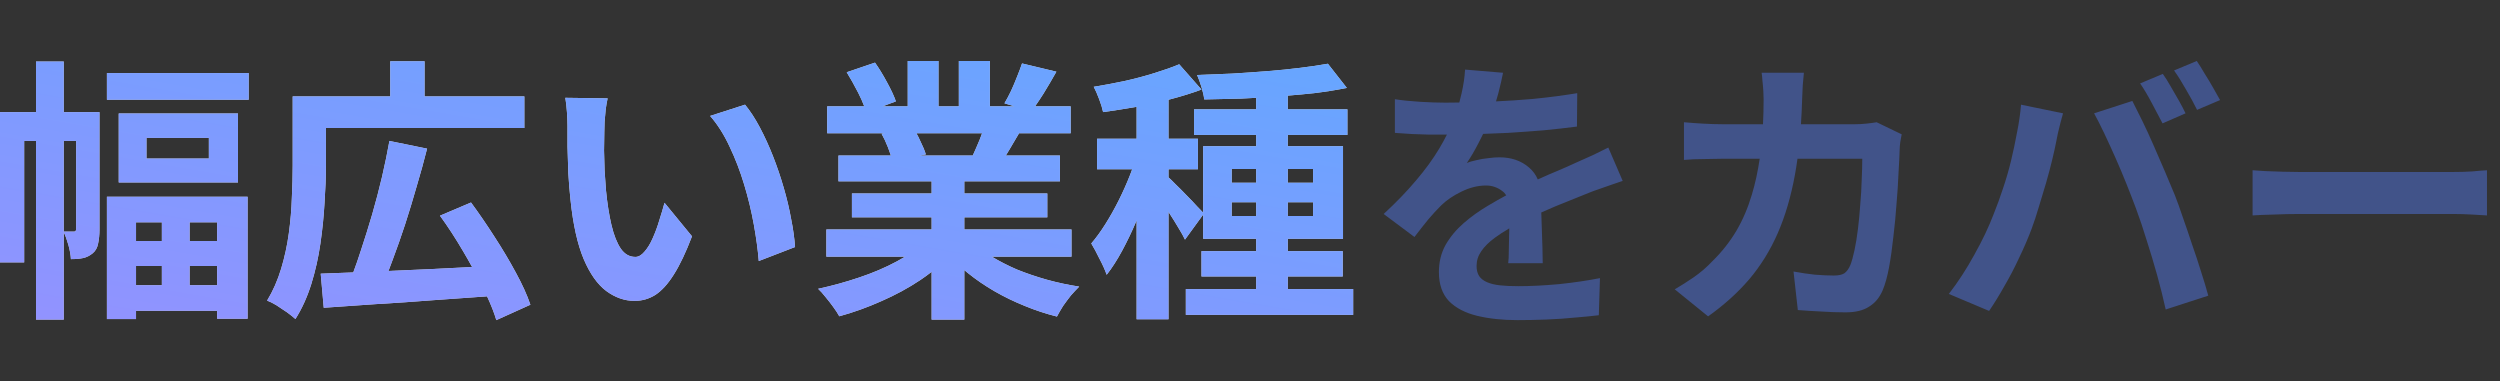
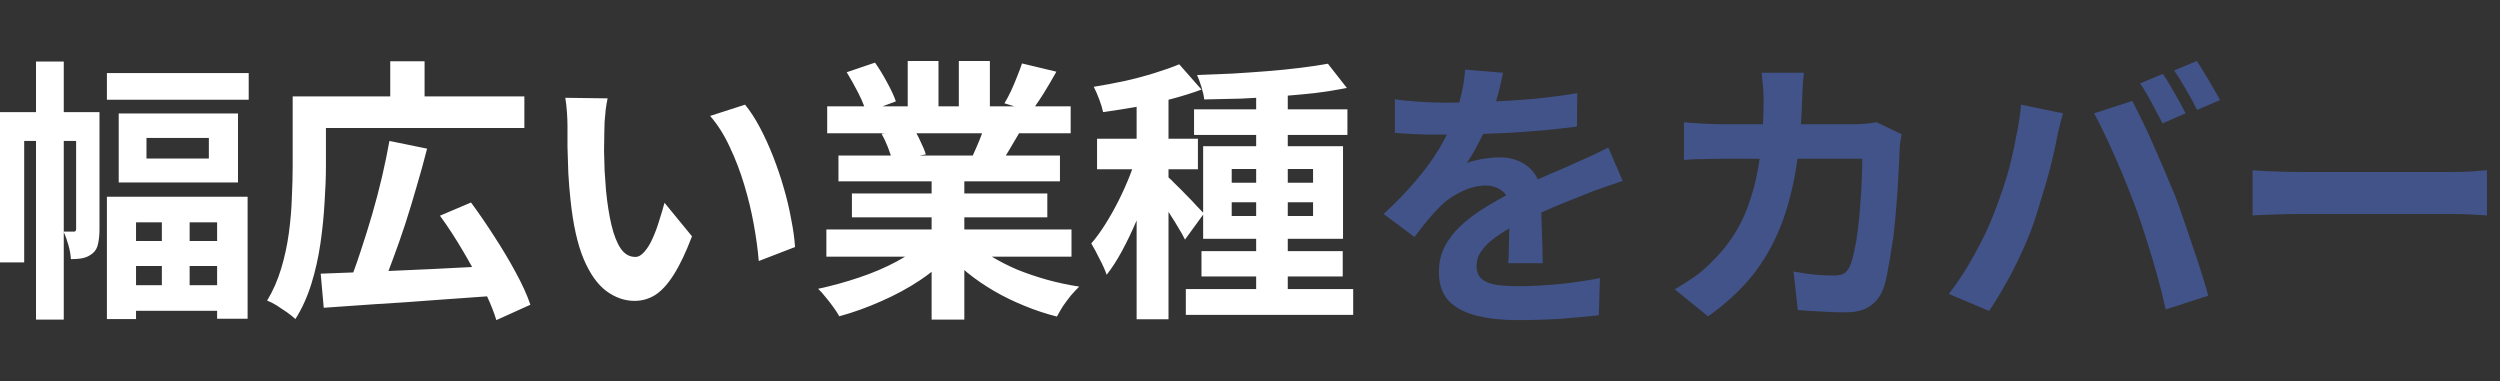
<svg xmlns="http://www.w3.org/2000/svg" fill="none" height="100%" overflow="visible" preserveAspectRatio="none" style="display: block;" viewBox="0 0 164 25" width="100%">
  <rect x="0" y="0" width="164" height="25" fill="#333333" stroke="none" />
  <g id="">
    <g id="Frame">
      <g id="Union">
        <path d="M28.016 9.751C27.811 10.568 27.582 11.397 27.33 12.238C27.09 13.08 26.838 13.909 26.573 14.727C26.309 15.532 26.038 16.301 25.762 17.034C25.669 17.291 25.575 17.538 25.483 17.777C26.423 17.734 27.399 17.689 28.412 17.646C29.271 17.603 30.124 17.559 30.97 17.516C30.781 17.172 30.585 16.825 30.377 16.476C29.884 15.634 29.379 14.858 28.862 14.149L30.899 13.284C31.404 13.969 31.915 14.714 32.432 15.52C32.948 16.313 33.417 17.1 33.838 17.881C34.258 18.65 34.578 19.353 34.794 19.99L32.559 21C32.42 20.53 32.217 20.011 31.951 19.441C30.822 19.522 29.684 19.603 28.538 19.684C27.168 19.792 25.858 19.882 24.608 19.954C23.359 20.038 22.235 20.116 21.237 20.189L21.038 17.953C21.682 17.929 22.395 17.902 23.174 17.872C23.341 17.427 23.509 16.95 23.671 16.439C23.923 15.682 24.17 14.894 24.41 14.077C24.651 13.248 24.866 12.425 25.059 11.607C25.251 10.778 25.414 9.991 25.546 9.246L28.016 9.751ZM4.183 7.354H6.526V15.069C6.526 15.394 6.497 15.694 6.437 15.971C6.388 16.247 6.267 16.464 6.075 16.62C5.883 16.776 5.679 16.878 5.463 16.926C5.247 16.974 4.976 16.998 4.651 16.998C4.639 16.734 4.585 16.427 4.489 16.079C4.398 15.748 4.295 15.467 4.183 15.233V20.965H2.362V9.246H1.587V17.215H0V7.354H2.362V4.036H4.183V7.354ZM61.565 6.975H62.899V4H64.936V6.975H66.539L65.892 6.776C66.036 6.536 66.18 6.265 66.324 5.965C66.468 5.652 66.6 5.34 66.721 5.027C66.853 4.703 66.961 4.414 67.045 4.162L69.299 4.703C69.022 5.196 68.74 5.677 68.451 6.146C68.257 6.452 68.072 6.728 67.9 6.975H70.236V8.741H66.85C66.636 9.099 66.43 9.447 66.234 9.787C66.148 9.933 66.063 10.071 65.983 10.201H69.533V11.896H63.26V12.69H68.704V14.258H63.26V15.051H70.29V16.836H65.059C65.567 17.141 66.12 17.425 66.721 17.684C67.346 17.936 68.001 18.158 68.686 18.351C69.382 18.543 70.086 18.693 70.795 18.801C70.627 18.969 70.446 19.162 70.254 19.378C70.074 19.606 69.9 19.841 69.731 20.081C69.575 20.333 69.443 20.561 69.335 20.766C68.614 20.585 67.905 20.351 67.208 20.062C66.523 19.786 65.867 19.468 65.242 19.107C64.617 18.747 64.028 18.344 63.476 17.899C63.402 17.84 63.331 17.777 63.26 17.717V20.964H61.114V17.832C60.88 18.015 60.634 18.194 60.375 18.368C59.582 18.897 58.729 19.359 57.815 19.756C56.902 20.165 55.982 20.496 55.057 20.748C54.961 20.568 54.828 20.363 54.66 20.135C54.504 19.919 54.336 19.703 54.155 19.486C53.987 19.27 53.825 19.09 53.669 18.945C54.57 18.753 55.465 18.506 56.355 18.206C57.256 17.906 58.086 17.551 58.843 17.143C59.029 17.042 59.208 16.939 59.378 16.836H54.21V15.051H61.114V14.258H55.886V12.69H61.114V11.896H55.003V10.201H58.442C58.389 10.04 58.326 9.86 58.248 9.661C58.116 9.325 57.977 9.03 57.833 8.777L58.056 8.741H54.264V6.975H56.694C56.596 6.709 56.466 6.413 56.301 6.091C56.048 5.598 55.796 5.148 55.544 4.739L57.4 4.108C57.665 4.481 57.929 4.914 58.193 5.406C58.458 5.887 58.65 6.302 58.77 6.65L57.895 6.975H59.546V4H61.565V6.975ZM88.353 5.767C87.705 5.899 86.996 6.013 86.227 6.109C85.657 6.172 85.074 6.224 84.478 6.273V7.173H88.39V8.85H84.478V9.589H88.102V15.664H84.478V16.476H88.083V18.134H84.478V18.963H88.769V20.657H77.79V18.963H82.404V18.134H78.817V16.476H82.404V15.664H78.926V14.079L77.735 15.718C77.627 15.49 77.483 15.232 77.303 14.943C77.135 14.655 76.948 14.354 76.744 14.041C76.715 13.993 76.684 13.946 76.654 13.898V20.946H74.562V14.458C74.55 14.487 74.539 14.517 74.526 14.546C74.238 15.219 73.932 15.856 73.607 16.457C73.283 17.058 72.946 17.581 72.598 18.025C72.49 17.713 72.333 17.365 72.129 16.98C71.937 16.584 71.756 16.247 71.588 15.971C71.9 15.61 72.207 15.19 72.508 14.709C72.82 14.216 73.114 13.693 73.391 13.14C73.667 12.587 73.914 12.034 74.13 11.481C74.18 11.354 74.227 11.227 74.273 11.102H71.967V9.102H74.562V7.007C74.557 7.008 74.551 7.01 74.545 7.011C73.788 7.143 73.06 7.257 72.363 7.354C72.315 7.113 72.231 6.836 72.111 6.523C71.991 6.199 71.87 5.923 71.75 5.694C72.411 5.586 73.085 5.461 73.769 5.316C74.467 5.16 75.121 4.985 75.734 4.793C76.359 4.601 76.901 4.409 77.357 4.217L78.817 5.875C78.204 6.103 77.531 6.314 76.798 6.506C76.75 6.518 76.702 6.53 76.654 6.542V9.102H78.583V11.102H76.654V11.64C76.761 11.729 76.912 11.873 77.105 12.076C77.333 12.293 77.573 12.534 77.825 12.798C78.09 13.062 78.324 13.309 78.528 13.537C78.697 13.716 78.831 13.852 78.926 13.949V9.589H82.404V8.85H78.33V7.173H82.404V6.417C82.063 6.436 81.72 6.455 81.377 6.47C80.548 6.494 79.754 6.511 78.997 6.523C78.973 6.295 78.913 6.025 78.817 5.713C78.721 5.4 78.624 5.135 78.528 4.919C79.273 4.895 80.037 4.865 80.818 4.829C81.611 4.781 82.386 4.727 83.144 4.667C83.901 4.607 84.616 4.535 85.289 4.451C85.974 4.367 86.582 4.277 87.11 4.181L88.353 5.767ZM16.243 20.91H14.242V20.388H8.924V20.929H7.013V12.906H16.243V20.91ZM27.852 6.325H34.398V8.398H21.381V10.887C21.381 11.608 21.351 12.407 21.291 13.284C21.243 14.149 21.153 15.045 21.02 15.971C20.888 16.884 20.69 17.767 20.426 18.62C20.161 19.473 19.812 20.243 19.38 20.928C19.248 20.808 19.067 20.663 18.839 20.495C18.611 20.339 18.376 20.183 18.136 20.026C17.896 19.882 17.692 19.78 17.523 19.72C17.908 19.083 18.214 18.386 18.442 17.629C18.671 16.872 18.839 16.097 18.947 15.304C19.055 14.511 19.122 13.735 19.145 12.977C19.182 12.22 19.2 11.524 19.2 10.887V6.325H25.6V4.018H27.852V6.325ZM39.86 6.452C39.812 6.668 39.769 6.915 39.733 7.191C39.709 7.468 39.685 7.738 39.661 8.002C39.649 8.266 39.644 8.483 39.644 8.651C39.632 9.048 39.626 9.456 39.626 9.877C39.638 10.297 39.649 10.73 39.661 11.175C39.685 11.607 39.716 12.04 39.752 12.473C39.836 13.338 39.956 14.102 40.112 14.763C40.269 15.424 40.473 15.941 40.726 16.314C40.978 16.674 41.296 16.854 41.681 16.854C41.885 16.854 42.083 16.74 42.275 16.512C42.48 16.283 42.66 15.989 42.816 15.628C42.985 15.255 43.129 14.865 43.249 14.456C43.381 14.048 43.496 13.663 43.592 13.303L45.395 15.502C44.998 16.547 44.601 17.383 44.204 18.008C43.82 18.62 43.418 19.065 42.997 19.342C42.577 19.606 42.12 19.738 41.627 19.738C40.978 19.738 40.358 19.521 39.77 19.089C39.193 18.656 38.7 17.959 38.291 16.998C37.882 16.025 37.594 14.732 37.426 13.122C37.366 12.569 37.318 11.986 37.282 11.373C37.258 10.76 37.24 10.178 37.227 9.625V8.255C37.227 8.003 37.215 7.702 37.191 7.354C37.167 7.005 37.132 6.692 37.084 6.416L39.86 6.452ZM8.924 17.449V18.711H10.618V17.449H8.924ZM12.44 17.449V18.711H14.242V17.449H12.44ZM48.874 6.866C49.211 7.275 49.535 7.773 49.848 8.362C50.16 8.951 50.449 9.583 50.713 10.256C50.977 10.929 51.212 11.62 51.416 12.329C51.62 13.026 51.782 13.711 51.902 14.384C52.035 15.045 52.119 15.652 52.155 16.205L49.775 17.124C49.715 16.391 49.606 15.592 49.45 14.727C49.294 13.861 49.084 12.99 48.819 12.112C48.555 11.235 48.237 10.406 47.864 9.625C47.504 8.844 47.077 8.17 46.584 7.605L48.874 6.866ZM8.924 15.809H10.618V14.583H8.924V15.809ZM12.44 15.809H14.242V14.583H12.44V15.809ZM4.183 9.246V15.195H4.85C4.946 15.195 4.994 15.136 4.994 15.016V9.246H4.183ZM80.8 14.168H82.404V13.267H80.8V14.168ZM84.478 14.168H86.137V13.267H84.478V14.168ZM80.8 11.986H82.404V11.085H80.8V11.986ZM84.478 11.986H86.137V11.085H84.478V11.986ZM15.612 11.969H7.788V7.443H15.612V11.969ZM9.609 10.4H13.701V9.048H9.609V10.4ZM60.118 8.741C60.212 8.914 60.305 9.1 60.394 9.3C60.55 9.612 60.663 9.89 60.735 10.13L60.32 10.201H63.815C63.96 9.884 64.113 9.536 64.269 9.156C64.327 9.014 64.376 8.874 64.425 8.741H60.118ZM16.315 6.542H7.013V4.794H16.315V6.542Z" fill="white" />
-         <path d="M28.016 9.751C27.811 10.568 27.582 11.397 27.33 12.238C27.09 13.08 26.838 13.909 26.573 14.727C26.309 15.532 26.038 16.301 25.762 17.034C25.669 17.291 25.575 17.538 25.483 17.777C26.423 17.734 27.399 17.689 28.412 17.646C29.271 17.603 30.124 17.559 30.97 17.516C30.781 17.172 30.585 16.825 30.377 16.476C29.884 15.634 29.379 14.858 28.862 14.149L30.899 13.284C31.404 13.969 31.915 14.714 32.432 15.52C32.948 16.313 33.417 17.1 33.838 17.881C34.258 18.65 34.578 19.353 34.794 19.99L32.559 21C32.42 20.53 32.217 20.011 31.951 19.441C30.822 19.522 29.684 19.603 28.538 19.684C27.168 19.792 25.858 19.882 24.608 19.954C23.359 20.038 22.235 20.116 21.237 20.189L21.038 17.953C21.682 17.929 22.395 17.902 23.174 17.872C23.341 17.427 23.509 16.95 23.671 16.439C23.923 15.682 24.17 14.894 24.41 14.077C24.651 13.248 24.866 12.425 25.059 11.607C25.251 10.778 25.414 9.991 25.546 9.246L28.016 9.751ZM4.183 7.354H6.526V15.069C6.526 15.394 6.497 15.694 6.437 15.971C6.388 16.247 6.267 16.464 6.075 16.62C5.883 16.776 5.679 16.878 5.463 16.926C5.247 16.974 4.976 16.998 4.651 16.998C4.639 16.734 4.585 16.427 4.489 16.079C4.398 15.748 4.295 15.467 4.183 15.233V20.965H2.362V9.246H1.587V17.215H0V7.354H2.362V4.036H4.183V7.354ZM61.565 6.975H62.899V4H64.936V6.975H66.539L65.892 6.776C66.036 6.536 66.18 6.265 66.324 5.965C66.468 5.652 66.6 5.34 66.721 5.027C66.853 4.703 66.961 4.414 67.045 4.162L69.299 4.703C69.022 5.196 68.74 5.677 68.451 6.146C68.257 6.452 68.072 6.728 67.9 6.975H70.236V8.741H66.85C66.636 9.099 66.43 9.447 66.234 9.787C66.148 9.933 66.063 10.071 65.983 10.201H69.533V11.896H63.26V12.69H68.704V14.258H63.26V15.051H70.29V16.836H65.059C65.567 17.141 66.12 17.425 66.721 17.684C67.346 17.936 68.001 18.158 68.686 18.351C69.382 18.543 70.086 18.693 70.795 18.801C70.627 18.969 70.446 19.162 70.254 19.378C70.074 19.606 69.9 19.841 69.731 20.081C69.575 20.333 69.443 20.561 69.335 20.766C68.614 20.585 67.905 20.351 67.208 20.062C66.523 19.786 65.867 19.468 65.242 19.107C64.617 18.747 64.028 18.344 63.476 17.899C63.402 17.84 63.331 17.777 63.26 17.717V20.964H61.114V17.832C60.88 18.015 60.634 18.194 60.375 18.368C59.582 18.897 58.729 19.359 57.815 19.756C56.902 20.165 55.982 20.496 55.057 20.748C54.961 20.568 54.828 20.363 54.66 20.135C54.504 19.919 54.336 19.703 54.155 19.486C53.987 19.27 53.825 19.09 53.669 18.945C54.57 18.753 55.465 18.506 56.355 18.206C57.256 17.906 58.086 17.551 58.843 17.143C59.029 17.042 59.208 16.939 59.378 16.836H54.21V15.051H61.114V14.258H55.886V12.69H61.114V11.896H55.003V10.201H58.442C58.389 10.04 58.326 9.86 58.248 9.661C58.116 9.325 57.977 9.03 57.833 8.777L58.056 8.741H54.264V6.975H56.694C56.596 6.709 56.466 6.413 56.301 6.091C56.048 5.598 55.796 5.148 55.544 4.739L57.4 4.108C57.665 4.481 57.929 4.914 58.193 5.406C58.458 5.887 58.65 6.302 58.77 6.65L57.895 6.975H59.546V4H61.565V6.975ZM88.353 5.767C87.705 5.899 86.996 6.013 86.227 6.109C85.657 6.172 85.074 6.224 84.478 6.273V7.173H88.39V8.85H84.478V9.589H88.102V15.664H84.478V16.476H88.083V18.134H84.478V18.963H88.769V20.657H77.79V18.963H82.404V18.134H78.817V16.476H82.404V15.664H78.926V14.079L77.735 15.718C77.627 15.49 77.483 15.232 77.303 14.943C77.135 14.655 76.948 14.354 76.744 14.041C76.715 13.993 76.684 13.946 76.654 13.898V20.946H74.562V14.458C74.55 14.487 74.539 14.517 74.526 14.546C74.238 15.219 73.932 15.856 73.607 16.457C73.283 17.058 72.946 17.581 72.598 18.025C72.49 17.713 72.333 17.365 72.129 16.98C71.937 16.584 71.756 16.247 71.588 15.971C71.9 15.61 72.207 15.19 72.508 14.709C72.82 14.216 73.114 13.693 73.391 13.14C73.667 12.587 73.914 12.034 74.13 11.481C74.18 11.354 74.227 11.227 74.273 11.102H71.967V9.102H74.562V7.007C74.557 7.008 74.551 7.01 74.545 7.011C73.788 7.143 73.06 7.257 72.363 7.354C72.315 7.113 72.231 6.836 72.111 6.523C71.991 6.199 71.87 5.923 71.75 5.694C72.411 5.586 73.085 5.461 73.769 5.316C74.467 5.16 75.121 4.985 75.734 4.793C76.359 4.601 76.901 4.409 77.357 4.217L78.817 5.875C78.204 6.103 77.531 6.314 76.798 6.506C76.75 6.518 76.702 6.53 76.654 6.542V9.102H78.583V11.102H76.654V11.64C76.761 11.729 76.912 11.873 77.105 12.076C77.333 12.293 77.573 12.534 77.825 12.798C78.09 13.062 78.324 13.309 78.528 13.537C78.697 13.716 78.831 13.852 78.926 13.949V9.589H82.404V8.85H78.33V7.173H82.404V6.417C82.063 6.436 81.72 6.455 81.377 6.47C80.548 6.494 79.754 6.511 78.997 6.523C78.973 6.295 78.913 6.025 78.817 5.713C78.721 5.4 78.624 5.135 78.528 4.919C79.273 4.895 80.037 4.865 80.818 4.829C81.611 4.781 82.386 4.727 83.144 4.667C83.901 4.607 84.616 4.535 85.289 4.451C85.974 4.367 86.582 4.277 87.11 4.181L88.353 5.767ZM16.243 20.91H14.242V20.388H8.924V20.929H7.013V12.906H16.243V20.91ZM27.852 6.325H34.398V8.398H21.381V10.887C21.381 11.608 21.351 12.407 21.291 13.284C21.243 14.149 21.153 15.045 21.02 15.971C20.888 16.884 20.69 17.767 20.426 18.62C20.161 19.473 19.812 20.243 19.38 20.928C19.248 20.808 19.067 20.663 18.839 20.495C18.611 20.339 18.376 20.183 18.136 20.026C17.896 19.882 17.692 19.78 17.523 19.72C17.908 19.083 18.214 18.386 18.442 17.629C18.671 16.872 18.839 16.097 18.947 15.304C19.055 14.511 19.122 13.735 19.145 12.977C19.182 12.22 19.2 11.524 19.2 10.887V6.325H25.6V4.018H27.852V6.325ZM39.86 6.452C39.812 6.668 39.769 6.915 39.733 7.191C39.709 7.468 39.685 7.738 39.661 8.002C39.649 8.266 39.644 8.483 39.644 8.651C39.632 9.048 39.626 9.456 39.626 9.877C39.638 10.297 39.649 10.73 39.661 11.175C39.685 11.607 39.716 12.04 39.752 12.473C39.836 13.338 39.956 14.102 40.112 14.763C40.269 15.424 40.473 15.941 40.726 16.314C40.978 16.674 41.296 16.854 41.681 16.854C41.885 16.854 42.083 16.74 42.275 16.512C42.48 16.283 42.66 15.989 42.816 15.628C42.985 15.255 43.129 14.865 43.249 14.456C43.381 14.048 43.496 13.663 43.592 13.303L45.395 15.502C44.998 16.547 44.601 17.383 44.204 18.008C43.82 18.62 43.418 19.065 42.997 19.342C42.577 19.606 42.12 19.738 41.627 19.738C40.978 19.738 40.358 19.521 39.77 19.089C39.193 18.656 38.7 17.959 38.291 16.998C37.882 16.025 37.594 14.732 37.426 13.122C37.366 12.569 37.318 11.986 37.282 11.373C37.258 10.76 37.24 10.178 37.227 9.625V8.255C37.227 8.003 37.215 7.702 37.191 7.354C37.167 7.005 37.132 6.692 37.084 6.416L39.86 6.452ZM8.924 17.449V18.711H10.618V17.449H8.924ZM12.44 17.449V18.711H14.242V17.449H12.44ZM48.874 6.866C49.211 7.275 49.535 7.773 49.848 8.362C50.16 8.951 50.449 9.583 50.713 10.256C50.977 10.929 51.212 11.62 51.416 12.329C51.62 13.026 51.782 13.711 51.902 14.384C52.035 15.045 52.119 15.652 52.155 16.205L49.775 17.124C49.715 16.391 49.606 15.592 49.45 14.727C49.294 13.861 49.084 12.99 48.819 12.112C48.555 11.235 48.237 10.406 47.864 9.625C47.504 8.844 47.077 8.17 46.584 7.605L48.874 6.866ZM8.924 15.809H10.618V14.583H8.924V15.809ZM12.44 15.809H14.242V14.583H12.44V15.809ZM4.183 9.246V15.195H4.85C4.946 15.195 4.994 15.136 4.994 15.016V9.246H4.183ZM80.8 14.168H82.404V13.267H80.8V14.168ZM84.478 14.168H86.137V13.267H84.478V14.168ZM80.8 11.986H82.404V11.085H80.8V11.986ZM84.478 11.986H86.137V11.085H84.478V11.986ZM15.612 11.969H7.788V7.443H15.612V11.969ZM9.609 10.4H13.701V9.048H9.609V10.4ZM60.118 8.741C60.212 8.914 60.305 9.1 60.394 9.3C60.55 9.612 60.663 9.89 60.735 10.13L60.32 10.201H63.815C63.96 9.884 64.113 9.536 64.269 9.156C64.327 9.014 64.376 8.874 64.425 8.741H60.118ZM16.315 6.542H7.013V4.794H16.315V6.542Z" fill="url(#paint0_linear_0_8)" fill-opacity="0.8" />
      </g>
-       <path d="M98.599 4.773C98.536 5.113 98.435 5.553 98.297 6.094C98.251 6.272 98.197 6.458 98.138 6.651C98.937 6.613 99.746 6.561 100.562 6.49C101.58 6.39 102.549 6.263 103.467 6.112L103.448 8.302C102.782 8.39 102.058 8.471 101.278 8.547C100.511 8.61 99.725 8.666 98.92 8.717C98.362 8.743 97.82 8.763 97.294 8.783C97.199 8.978 97.1 9.176 96.995 9.377C96.744 9.867 96.486 10.307 96.222 10.697C96.385 10.622 96.593 10.559 96.845 10.509C97.096 10.446 97.354 10.402 97.618 10.377C97.895 10.339 98.14 10.32 98.353 10.32C99.146 10.32 99.801 10.546 100.316 10.999C100.561 11.209 100.748 11.468 100.879 11.773C100.892 11.766 100.906 11.76 100.92 11.754C101.385 11.54 101.819 11.352 102.222 11.188C102.637 11.012 103.033 10.836 103.41 10.66C103.775 10.497 104.127 10.339 104.467 10.188C104.806 10.025 105.153 9.855 105.505 9.679L106.448 11.867C106.247 11.93 106.008 12.012 105.731 12.112C105.467 12.2 105.197 12.295 104.92 12.396C104.656 12.483 104.417 12.572 104.203 12.66C103.599 12.899 102.882 13.188 102.052 13.527C101.743 13.656 101.428 13.794 101.108 13.938V13.943C101.121 14.308 101.134 14.691 101.146 15.094C101.159 15.484 101.171 15.868 101.184 16.245C101.196 16.622 101.203 16.962 101.203 17.264H98.939C98.964 17.05 98.977 16.798 98.977 16.509C98.989 16.207 98.995 15.892 98.995 15.565C99.003 15.366 99.007 15.171 99.01 14.981C98.647 15.192 98.327 15.399 98.052 15.604C97.662 15.893 97.366 16.188 97.165 16.49C96.964 16.779 96.863 17.1 96.863 17.452C96.863 17.716 96.92 17.936 97.033 18.112C97.146 18.276 97.316 18.408 97.542 18.509C97.768 18.609 98.052 18.679 98.392 18.717C98.731 18.755 99.133 18.773 99.599 18.773C100.404 18.773 101.291 18.729 102.26 18.641C103.228 18.54 104.127 18.409 104.957 18.245L104.882 20.679C104.479 20.729 103.97 20.78 103.354 20.83C102.737 20.893 102.095 20.937 101.429 20.962C100.775 20.987 100.146 21 99.542 21C98.561 21 97.68 20.905 96.9 20.717C96.121 20.528 95.504 20.207 95.052 19.754C94.612 19.288 94.392 18.654 94.392 17.849C94.392 17.195 94.536 16.603 94.825 16.075C95.127 15.547 95.523 15.068 96.014 14.641C96.504 14.213 97.04 13.83 97.618 13.49C98.021 13.25 98.418 13.024 98.81 12.813C98.737 12.698 98.649 12.602 98.542 12.527C98.228 12.289 97.875 12.169 97.485 12.169C96.957 12.169 96.423 12.301 95.882 12.565C95.354 12.817 94.907 13.12 94.542 13.472C94.265 13.748 93.983 14.056 93.693 14.396C93.417 14.735 93.115 15.119 92.788 15.547L90.769 14.037C91.586 13.282 92.291 12.553 92.882 11.849C93.486 11.144 93.995 10.446 94.41 9.754C94.595 9.446 94.763 9.136 94.918 8.828C94.842 8.828 94.767 8.83 94.693 8.83H93.75C93.385 8.818 93.008 8.805 92.618 8.792C92.228 8.767 91.857 8.742 91.505 8.717V6.509C91.983 6.584 92.536 6.641 93.165 6.679C93.794 6.716 94.347 6.735 94.825 6.735C95.118 6.735 95.421 6.729 95.732 6.725C95.787 6.523 95.838 6.319 95.882 6.112C96.008 5.559 96.083 5.043 96.108 4.565L98.599 4.773ZM118.335 4.773C118.31 4.987 118.285 5.264 118.26 5.604C118.247 5.943 118.234 6.226 118.222 6.452C118.206 7.039 118.178 7.605 118.142 8.15H121.693C121.932 8.15 122.171 8.137 122.41 8.112C122.662 8.087 122.895 8.056 123.108 8.019L124.75 8.811C124.725 8.961 124.693 9.138 124.655 9.339C124.63 9.54 124.618 9.697 124.618 9.811C124.606 10.213 124.58 10.729 124.542 11.358C124.517 11.987 124.473 12.666 124.41 13.396C124.36 14.113 124.291 14.83 124.203 15.547C124.128 16.264 124.033 16.931 123.92 17.547C123.807 18.151 123.668 18.647 123.505 19.037C123.304 19.515 123.008 19.873 122.618 20.112C122.241 20.364 121.724 20.49 121.07 20.49C120.53 20.49 119.989 20.471 119.448 20.434C118.907 20.408 118.404 20.377 117.938 20.339L117.655 17.811C118.121 17.899 118.586 17.968 119.052 18.019C119.517 18.056 119.932 18.075 120.297 18.075C120.611 18.075 120.844 18.024 120.995 17.924C121.146 17.811 121.271 17.641 121.372 17.415C121.473 17.164 121.567 16.83 121.655 16.415C121.743 16 121.819 15.534 121.882 15.019C121.945 14.503 121.995 13.968 122.033 13.415C122.084 12.862 122.114 12.326 122.127 11.81C122.152 11.282 122.165 10.816 122.165 10.414H117.914C117.865 10.771 117.811 11.117 117.75 11.452C117.486 12.899 117.109 14.182 116.618 15.302C116.128 16.421 115.505 17.427 114.75 18.32C113.995 19.201 113.096 20.012 112.052 20.754L109.863 18.98C110.253 18.754 110.668 18.49 111.108 18.189C111.561 17.874 111.97 17.522 112.335 17.132C112.951 16.528 113.474 15.867 113.901 15.15C114.329 14.421 114.668 13.629 114.92 12.773C115.142 12.045 115.311 11.258 115.436 10.414H112.957C112.643 10.414 112.253 10.421 111.788 10.434C111.323 10.434 110.882 10.453 110.467 10.49V8.019C110.869 8.056 111.297 8.087 111.75 8.112C112.203 8.137 112.605 8.15 112.957 8.15H115.652C115.679 7.626 115.693 7.078 115.693 6.509C115.693 6.37 115.687 6.194 115.675 5.98C115.662 5.754 115.643 5.534 115.618 5.32C115.606 5.107 115.587 4.924 115.562 4.773H118.335ZM135.335 7.434C135.285 7.61 135.228 7.818 135.165 8.057C135.102 8.296 135.045 8.529 134.995 8.755C134.945 8.981 134.907 9.169 134.882 9.32C134.819 9.647 134.731 10.044 134.618 10.509C134.505 10.974 134.373 11.472 134.222 12C134.071 12.515 133.913 13.037 133.75 13.565C133.599 14.081 133.442 14.56 133.278 15C133.052 15.604 132.781 16.233 132.467 16.887C132.165 17.541 131.838 18.17 131.485 18.773C131.146 19.377 130.812 19.919 130.485 20.396L127.844 19.283C128.447 18.503 129.008 17.642 129.523 16.698C130.052 15.755 130.473 14.867 130.787 14.037C131.001 13.509 131.203 12.956 131.392 12.377C131.593 11.786 131.769 11.182 131.92 10.565C132.071 9.937 132.202 9.314 132.315 8.698C132.441 8.082 132.53 7.472 132.58 6.868L135.335 7.434ZM139.882 6.622C140.071 6.987 140.29 7.428 140.542 7.943C140.794 8.459 141.045 9.006 141.297 9.585C141.548 10.151 141.794 10.717 142.033 11.283C142.272 11.849 142.485 12.359 142.674 12.812C142.837 13.227 143.014 13.717 143.202 14.283C143.403 14.849 143.605 15.44 143.807 16.057C144.02 16.66 144.216 17.252 144.392 17.83C144.58 18.409 144.738 18.931 144.863 19.396L142.07 20.302C141.907 19.56 141.719 18.804 141.505 18.037C141.291 17.27 141.064 16.515 140.825 15.773C140.599 15.031 140.36 14.321 140.108 13.642C139.92 13.139 139.712 12.603 139.485 12.037C139.259 11.471 139.02 10.906 138.769 10.34C138.517 9.774 138.272 9.239 138.033 8.735C137.794 8.232 137.573 7.798 137.372 7.434L139.882 6.622ZM163.146 14.132L162.184 14.075C161.756 14.05 161.341 14.037 160.938 14.037H150.807C150.266 14.037 149.712 14.05 149.146 14.075C148.58 14.088 148.121 14.107 147.769 14.132V11.169C147.995 11.181 148.285 11.2 148.637 11.226C148.989 11.238 149.354 11.251 149.731 11.264C150.121 11.276 150.48 11.282 150.807 11.282H160.938C161.379 11.282 161.794 11.27 162.184 11.245C162.574 11.207 162.895 11.181 163.146 11.169V14.132ZM141.882 4.849C142.045 5.075 142.216 5.346 142.392 5.66C142.58 5.975 142.762 6.289 142.938 6.604C143.115 6.918 143.259 7.195 143.372 7.434L141.863 8.094C141.662 7.704 141.429 7.264 141.165 6.773C140.901 6.27 140.643 5.836 140.392 5.472L141.882 4.849ZM144.108 4C144.272 4.239 144.448 4.522 144.637 4.849C144.838 5.163 145.026 5.478 145.202 5.792C145.378 6.094 145.524 6.352 145.637 6.565L144.127 7.207C143.938 6.817 143.699 6.377 143.41 5.887C143.133 5.396 142.87 4.974 142.618 4.622L144.108 4Z" fill="#415389" id="Union_2" />
+       <path d="M98.599 4.773C98.536 5.113 98.435 5.553 98.297 6.094C98.251 6.272 98.197 6.458 98.138 6.651C98.937 6.613 99.746 6.561 100.562 6.49C101.58 6.39 102.549 6.263 103.467 6.112L103.448 8.302C102.782 8.39 102.058 8.471 101.278 8.547C100.511 8.61 99.725 8.666 98.92 8.717C98.362 8.743 97.82 8.763 97.294 8.783C97.199 8.978 97.1 9.176 96.995 9.377C96.744 9.867 96.486 10.307 96.222 10.697C96.385 10.622 96.593 10.559 96.845 10.509C97.096 10.446 97.354 10.402 97.618 10.377C97.895 10.339 98.14 10.32 98.353 10.32C99.146 10.32 99.801 10.546 100.316 10.999C100.561 11.209 100.748 11.468 100.879 11.773C100.892 11.766 100.906 11.76 100.92 11.754C101.385 11.54 101.819 11.352 102.222 11.188C102.637 11.012 103.033 10.836 103.41 10.66C103.775 10.497 104.127 10.339 104.467 10.188C104.806 10.025 105.153 9.855 105.505 9.679L106.448 11.867C106.247 11.93 106.008 12.012 105.731 12.112C105.467 12.2 105.197 12.295 104.92 12.396C104.656 12.483 104.417 12.572 104.203 12.66C103.599 12.899 102.882 13.188 102.052 13.527C101.743 13.656 101.428 13.794 101.108 13.938V13.943C101.121 14.308 101.134 14.691 101.146 15.094C101.159 15.484 101.171 15.868 101.184 16.245C101.196 16.622 101.203 16.962 101.203 17.264H98.939C98.964 17.05 98.977 16.798 98.977 16.509C98.989 16.207 98.995 15.892 98.995 15.565C99.003 15.366 99.007 15.171 99.01 14.981C98.647 15.192 98.327 15.399 98.052 15.604C97.662 15.893 97.366 16.188 97.165 16.49C96.964 16.779 96.863 17.1 96.863 17.452C96.863 17.716 96.92 17.936 97.033 18.112C97.146 18.276 97.316 18.408 97.542 18.509C97.768 18.609 98.052 18.679 98.392 18.717C98.731 18.755 99.133 18.773 99.599 18.773C100.404 18.773 101.291 18.729 102.26 18.641C103.228 18.54 104.127 18.409 104.957 18.245L104.882 20.679C104.479 20.729 103.97 20.78 103.354 20.83C102.737 20.893 102.095 20.937 101.429 20.962C100.775 20.987 100.146 21 99.542 21C98.561 21 97.68 20.905 96.9 20.717C96.121 20.528 95.504 20.207 95.052 19.754C94.612 19.288 94.392 18.654 94.392 17.849C94.392 17.195 94.536 16.603 94.825 16.075C95.127 15.547 95.523 15.068 96.014 14.641C96.504 14.213 97.04 13.83 97.618 13.49C98.021 13.25 98.418 13.024 98.81 12.813C98.737 12.698 98.649 12.602 98.542 12.527C98.228 12.289 97.875 12.169 97.485 12.169C96.957 12.169 96.423 12.301 95.882 12.565C95.354 12.817 94.907 13.12 94.542 13.472C94.265 13.748 93.983 14.056 93.693 14.396C93.417 14.735 93.115 15.119 92.788 15.547L90.769 14.037C91.586 13.282 92.291 12.553 92.882 11.849C93.486 11.144 93.995 10.446 94.41 9.754C94.595 9.446 94.763 9.136 94.918 8.828C94.842 8.828 94.767 8.83 94.693 8.83H93.75C93.385 8.818 93.008 8.805 92.618 8.792C92.228 8.767 91.857 8.742 91.505 8.717V6.509C91.983 6.584 92.536 6.641 93.165 6.679C93.794 6.716 94.347 6.735 94.825 6.735C95.118 6.735 95.421 6.729 95.732 6.725C95.787 6.523 95.838 6.319 95.882 6.112C96.008 5.559 96.083 5.043 96.108 4.565L98.599 4.773ZM118.335 4.773C118.31 4.987 118.285 5.264 118.26 5.604C118.247 5.943 118.234 6.226 118.222 6.452C118.206 7.039 118.178 7.605 118.142 8.15H121.693C121.932 8.15 122.171 8.137 122.41 8.112C122.662 8.087 122.895 8.056 123.108 8.019L124.75 8.811C124.725 8.961 124.693 9.138 124.655 9.339C124.63 9.54 124.618 9.697 124.618 9.811C124.606 10.213 124.58 10.729 124.542 11.358C124.517 11.987 124.473 12.666 124.41 13.396C124.36 14.113 124.291 14.83 124.203 15.547C123.807 18.151 123.668 18.647 123.505 19.037C123.304 19.515 123.008 19.873 122.618 20.112C122.241 20.364 121.724 20.49 121.07 20.49C120.53 20.49 119.989 20.471 119.448 20.434C118.907 20.408 118.404 20.377 117.938 20.339L117.655 17.811C118.121 17.899 118.586 17.968 119.052 18.019C119.517 18.056 119.932 18.075 120.297 18.075C120.611 18.075 120.844 18.024 120.995 17.924C121.146 17.811 121.271 17.641 121.372 17.415C121.473 17.164 121.567 16.83 121.655 16.415C121.743 16 121.819 15.534 121.882 15.019C121.945 14.503 121.995 13.968 122.033 13.415C122.084 12.862 122.114 12.326 122.127 11.81C122.152 11.282 122.165 10.816 122.165 10.414H117.914C117.865 10.771 117.811 11.117 117.75 11.452C117.486 12.899 117.109 14.182 116.618 15.302C116.128 16.421 115.505 17.427 114.75 18.32C113.995 19.201 113.096 20.012 112.052 20.754L109.863 18.98C110.253 18.754 110.668 18.49 111.108 18.189C111.561 17.874 111.97 17.522 112.335 17.132C112.951 16.528 113.474 15.867 113.901 15.15C114.329 14.421 114.668 13.629 114.92 12.773C115.142 12.045 115.311 11.258 115.436 10.414H112.957C112.643 10.414 112.253 10.421 111.788 10.434C111.323 10.434 110.882 10.453 110.467 10.49V8.019C110.869 8.056 111.297 8.087 111.75 8.112C112.203 8.137 112.605 8.15 112.957 8.15H115.652C115.679 7.626 115.693 7.078 115.693 6.509C115.693 6.37 115.687 6.194 115.675 5.98C115.662 5.754 115.643 5.534 115.618 5.32C115.606 5.107 115.587 4.924 115.562 4.773H118.335ZM135.335 7.434C135.285 7.61 135.228 7.818 135.165 8.057C135.102 8.296 135.045 8.529 134.995 8.755C134.945 8.981 134.907 9.169 134.882 9.32C134.819 9.647 134.731 10.044 134.618 10.509C134.505 10.974 134.373 11.472 134.222 12C134.071 12.515 133.913 13.037 133.75 13.565C133.599 14.081 133.442 14.56 133.278 15C133.052 15.604 132.781 16.233 132.467 16.887C132.165 17.541 131.838 18.17 131.485 18.773C131.146 19.377 130.812 19.919 130.485 20.396L127.844 19.283C128.447 18.503 129.008 17.642 129.523 16.698C130.052 15.755 130.473 14.867 130.787 14.037C131.001 13.509 131.203 12.956 131.392 12.377C131.593 11.786 131.769 11.182 131.92 10.565C132.071 9.937 132.202 9.314 132.315 8.698C132.441 8.082 132.53 7.472 132.58 6.868L135.335 7.434ZM139.882 6.622C140.071 6.987 140.29 7.428 140.542 7.943C140.794 8.459 141.045 9.006 141.297 9.585C141.548 10.151 141.794 10.717 142.033 11.283C142.272 11.849 142.485 12.359 142.674 12.812C142.837 13.227 143.014 13.717 143.202 14.283C143.403 14.849 143.605 15.44 143.807 16.057C144.02 16.66 144.216 17.252 144.392 17.83C144.58 18.409 144.738 18.931 144.863 19.396L142.07 20.302C141.907 19.56 141.719 18.804 141.505 18.037C141.291 17.27 141.064 16.515 140.825 15.773C140.599 15.031 140.36 14.321 140.108 13.642C139.92 13.139 139.712 12.603 139.485 12.037C139.259 11.471 139.02 10.906 138.769 10.34C138.517 9.774 138.272 9.239 138.033 8.735C137.794 8.232 137.573 7.798 137.372 7.434L139.882 6.622ZM163.146 14.132L162.184 14.075C161.756 14.05 161.341 14.037 160.938 14.037H150.807C150.266 14.037 149.712 14.05 149.146 14.075C148.58 14.088 148.121 14.107 147.769 14.132V11.169C147.995 11.181 148.285 11.2 148.637 11.226C148.989 11.238 149.354 11.251 149.731 11.264C150.121 11.276 150.48 11.282 150.807 11.282H160.938C161.379 11.282 161.794 11.27 162.184 11.245C162.574 11.207 162.895 11.181 163.146 11.169V14.132ZM141.882 4.849C142.045 5.075 142.216 5.346 142.392 5.66C142.58 5.975 142.762 6.289 142.938 6.604C143.115 6.918 143.259 7.195 143.372 7.434L141.863 8.094C141.662 7.704 141.429 7.264 141.165 6.773C140.901 6.27 140.643 5.836 140.392 5.472L141.882 4.849ZM144.108 4C144.272 4.239 144.448 4.522 144.637 4.849C144.838 5.163 145.026 5.478 145.202 5.792C145.378 6.094 145.524 6.352 145.637 6.565L144.127 7.207C143.938 6.817 143.699 6.377 143.41 5.887C143.133 5.396 142.87 4.974 142.618 4.622L144.108 4Z" fill="#415389" id="Union_2" />
    </g>
  </g>
  <defs>
    <linearGradient gradientUnits="userSpaceOnUse" id="paint0_linear_0_8" x1="232.456" x2="220.803" y1="7.367" y2="74.782">
      <stop stop-color="#1BA0FF" />
      <stop offset="1" stop-color="#926BFF" />
    </linearGradient>
  </defs>
</svg>